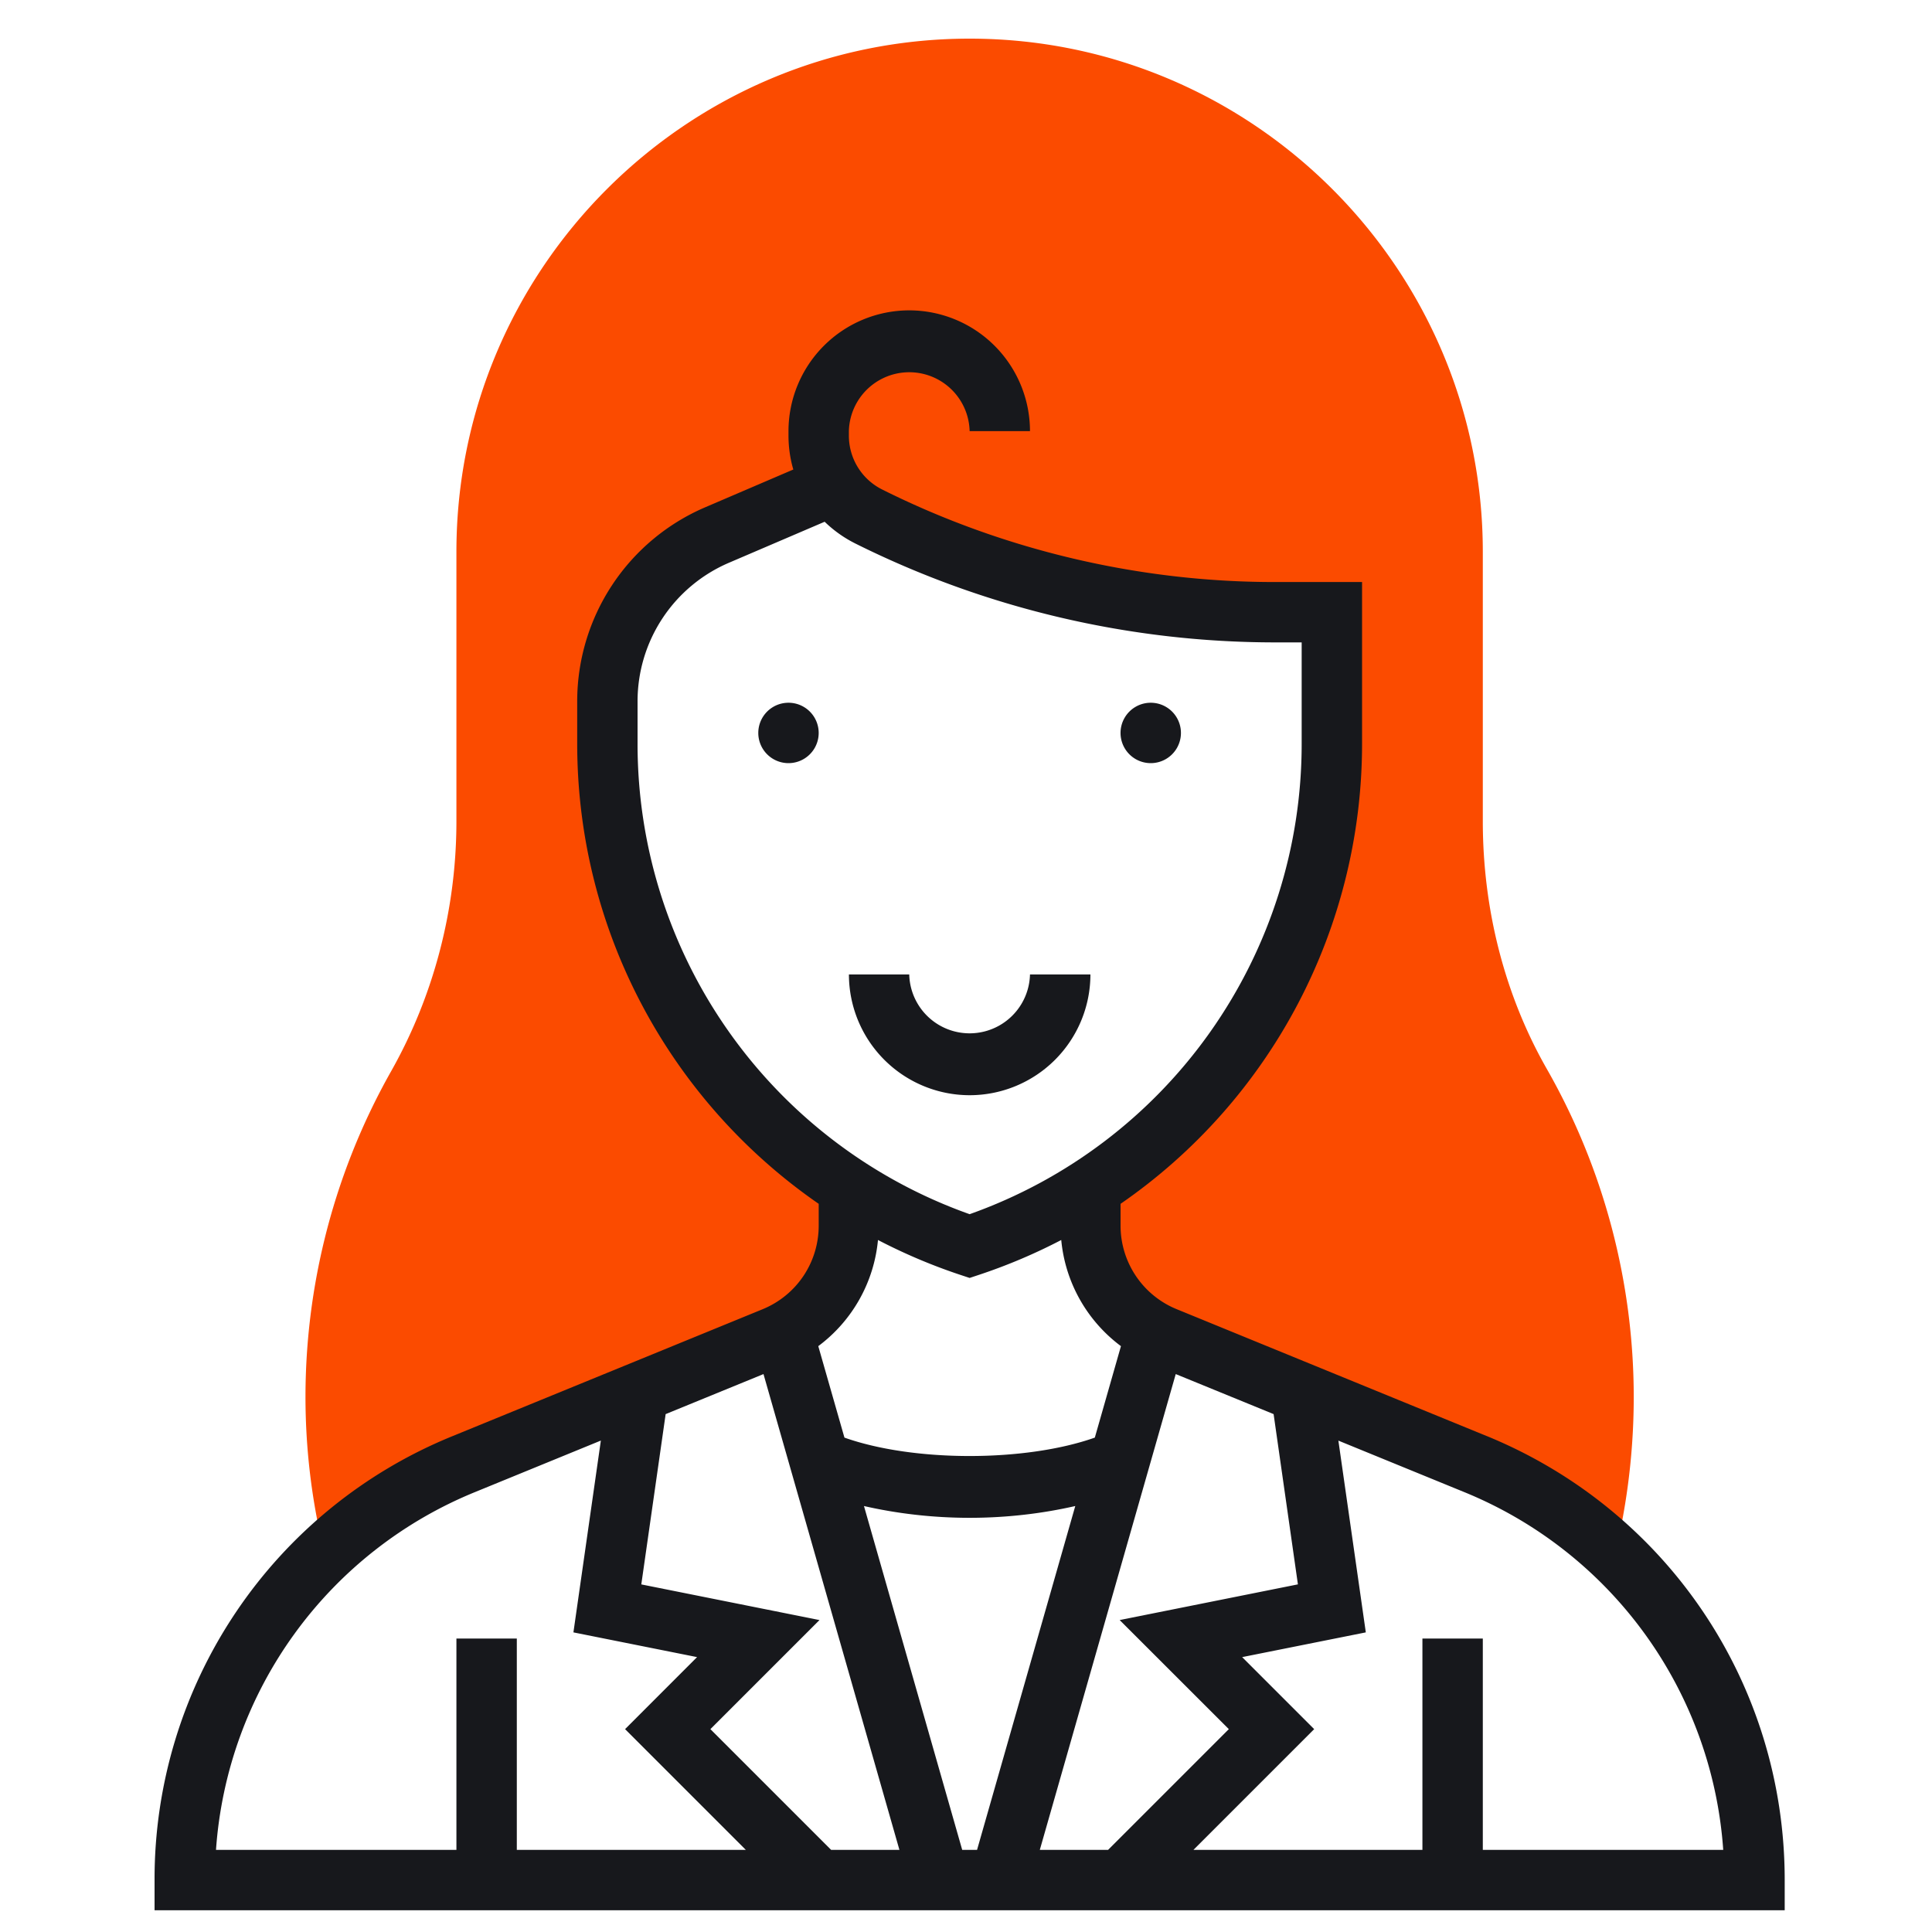
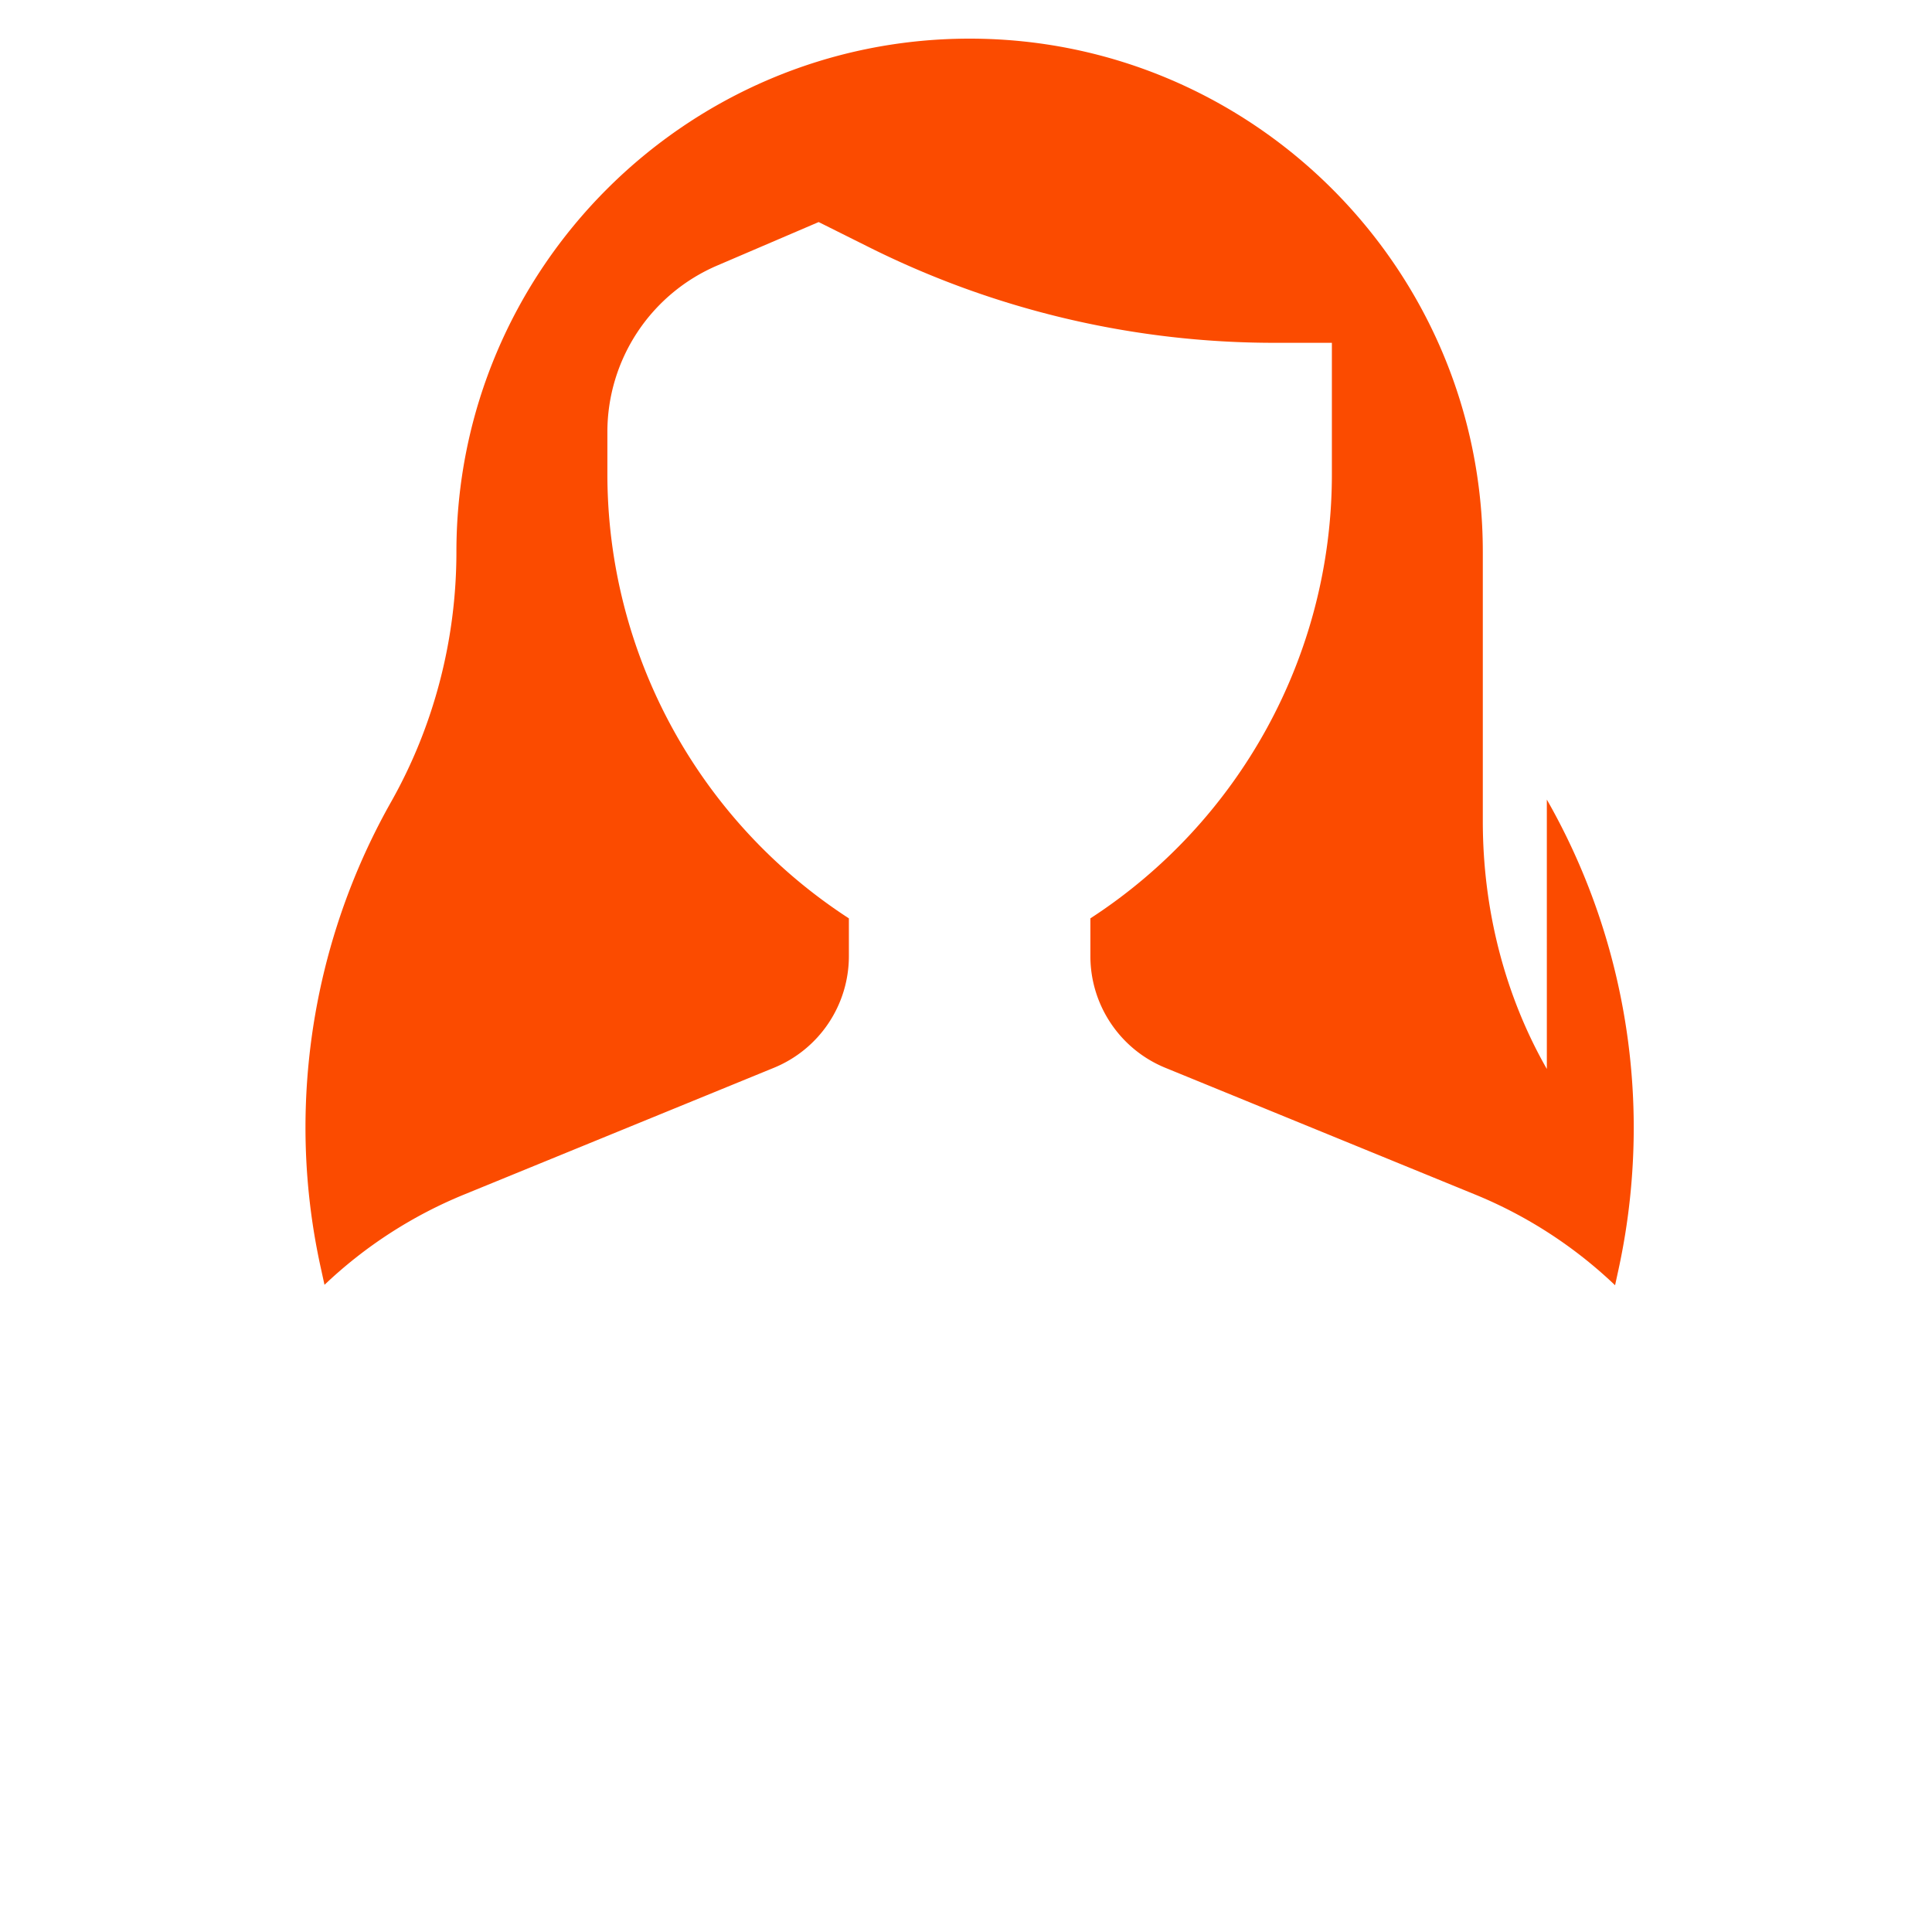
<svg xmlns="http://www.w3.org/2000/svg" width="50" height="50" fill="none">
-   <path d="M40.032 27.665c-1.084-1.898-1.657-4.116-1.657-6.413v-6.97C38.375 6.957 32.417 1 25.094 1 17.77 1 11.812 6.958 11.812 14.281v6.972c0 2.277-.585 4.517-1.695 6.48a17.14 17.14 0 00-2.202 8.976 16.88 16.88 0 00.391 3.093l.092.421a11.63 11.63 0 013.614-2.337l8.015-3.279a3.124 3.124 0 001.942-2.892v-.976a13.708 13.708 0 01-6.25-11.496v-1.09a4.688 4.688 0 012.84-4.308l2.628-1.126 1.296.647a23.468 23.468 0 0010.494 2.478h1.492v3.399c0 4.72-2.42 9.01-6.25 11.496v.976c0 1.269.767 2.412 1.941 2.892l8.015 3.279a11.636 11.636 0 013.623 2.348l.093-.427c.259-1.198.39-2.427.39-3.65 0-2.979-.778-5.915-2.249-8.492z" fill="#FB4B00" />
-   <path d="M38.471 37.163l-8.015-3.28A2.334 2.334 0 0129 31.715v-.56a14.464 14.464 0 006.25-11.912v-4.18h-2.273c-3.504 0-7.012-.828-10.145-2.394a1.556 1.556 0 01-.863-1.398v-.114a1.563 1.563 0 013.125 0h1.562a3.128 3.128 0 00-3.125-3.125 3.128 3.128 0 00-3.125 3.125v.114c0 .303.043.6.125.88l-2.279.977a5.465 5.465 0 00-3.314 5.027v1.09c0 4.848 2.405 9.254 6.25 11.91v.562c0 .956-.572 1.807-1.457 2.168l-8.015 3.28A12.373 12.373 0 004 48.655v.782h42.188v-.782c0-5.064-3.03-9.575-7.717-11.493zm-4.88 3.84l-4.614.924 2.825 2.823-3.125 3.125H26.91l3.518-12.314 2.533 1.036.629 4.407zm-16.994 0l.63-4.406 2.532-1.036 3.518 12.314H21.51l-3.125-3.125 2.823-2.823-4.612-.923zm5.762-2.027c.841.192 1.767.305 2.735.305s1.893-.113 2.734-.305l-2.542 8.899h-.384l-2.543-8.9zM16.5 19.243v-1.09a3.9 3.9 0 012.368-3.59l2.474-1.06c.23.223.495.413.792.562a24.358 24.358 0 0010.843 2.56h.71v2.618a12.91 12.91 0 01-8.593 12.18 12.91 12.91 0 01-8.594-12.18zm6.222 12.848c.675.351 1.384.654 2.124.9l.248.082.247-.082c.74-.246 1.449-.548 2.124-.9a3.872 3.872 0 001.545 2.747l-.676 2.367c-1.794.635-4.686.636-6.48 0l-.677-2.367a3.875 3.875 0 001.545-2.747zm-10.414 6.518l3.242-1.327-.71 4.964 3.2.64-1.863 1.864 3.125 3.125h-5.927v-5.469h-1.563v5.469H5.59a10.814 10.814 0 016.718-9.266zm26.067 9.266v-5.469h-1.563v5.469h-5.926l3.125-3.125-1.864-1.864 3.2-.64-.71-4.963 3.242 1.326a10.812 10.812 0 016.718 9.266h-6.222z" fill="#17181C" />
-   <path d="M20.406 19.75a.781.781 0 100-1.563.781.781 0 000 1.563zm9.375 0a.781.781 0 100-1.563.781.781 0 000 1.563zm-1.562 5.469h-1.563a1.563 1.563 0 01-3.125 0H21.97a3.128 3.128 0 003.125 3.125 3.128 3.128 0 003.125-3.125z" fill="#17181C" />
+   <path d="M40.032 27.665c-1.084-1.898-1.657-4.116-1.657-6.413v-6.97C38.375 6.957 32.417 1 25.094 1 17.77 1 11.812 6.958 11.812 14.281c0 2.277-.585 4.517-1.695 6.48a17.14 17.14 0 00-2.202 8.976 16.88 16.88 0 00.391 3.093l.092.421a11.63 11.63 0 013.614-2.337l8.015-3.279a3.124 3.124 0 001.942-2.892v-.976a13.708 13.708 0 01-6.25-11.496v-1.09a4.688 4.688 0 012.84-4.308l2.628-1.126 1.296.647a23.468 23.468 0 0010.494 2.478h1.492v3.399c0 4.72-2.42 9.01-6.25 11.496v.976c0 1.269.767 2.412 1.941 2.892l8.015 3.279a11.636 11.636 0 013.623 2.348l.093-.427c.259-1.198.39-2.427.39-3.65 0-2.979-.778-5.915-2.249-8.492z" fill="#FB4B00" />
</svg>